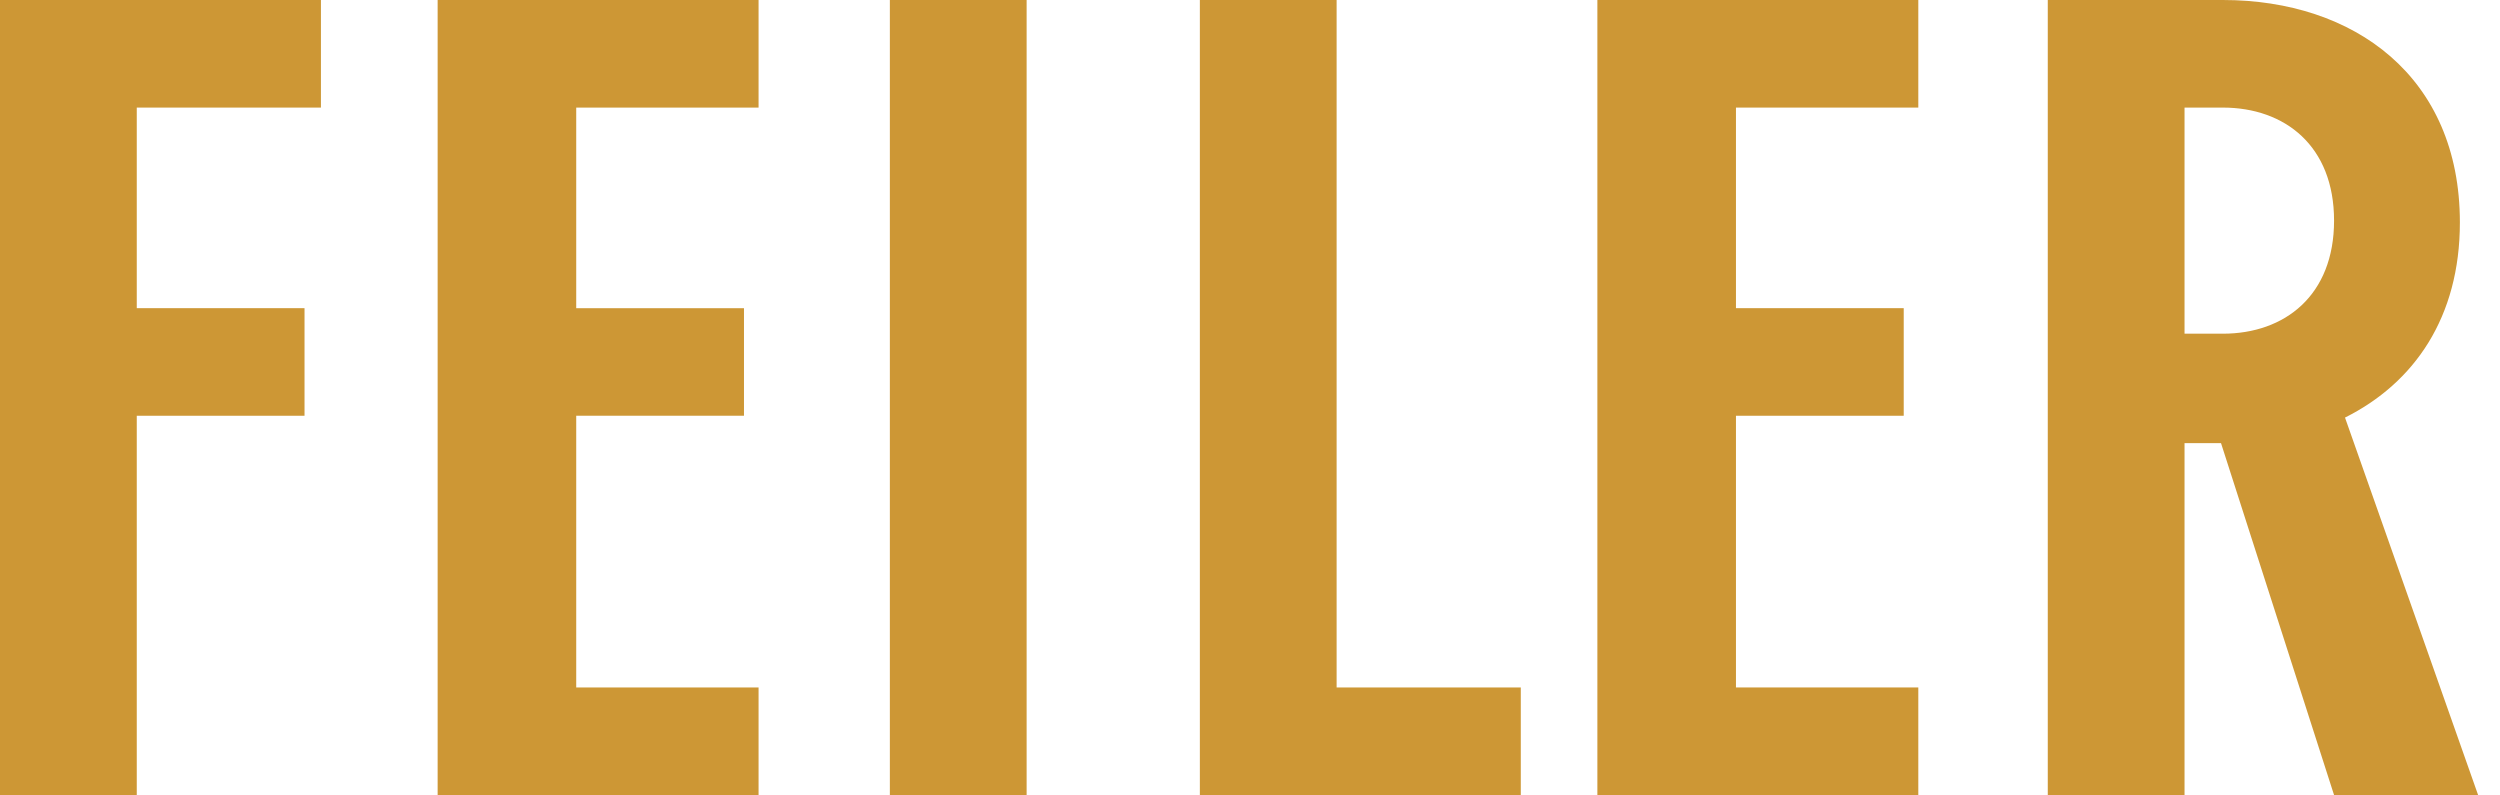
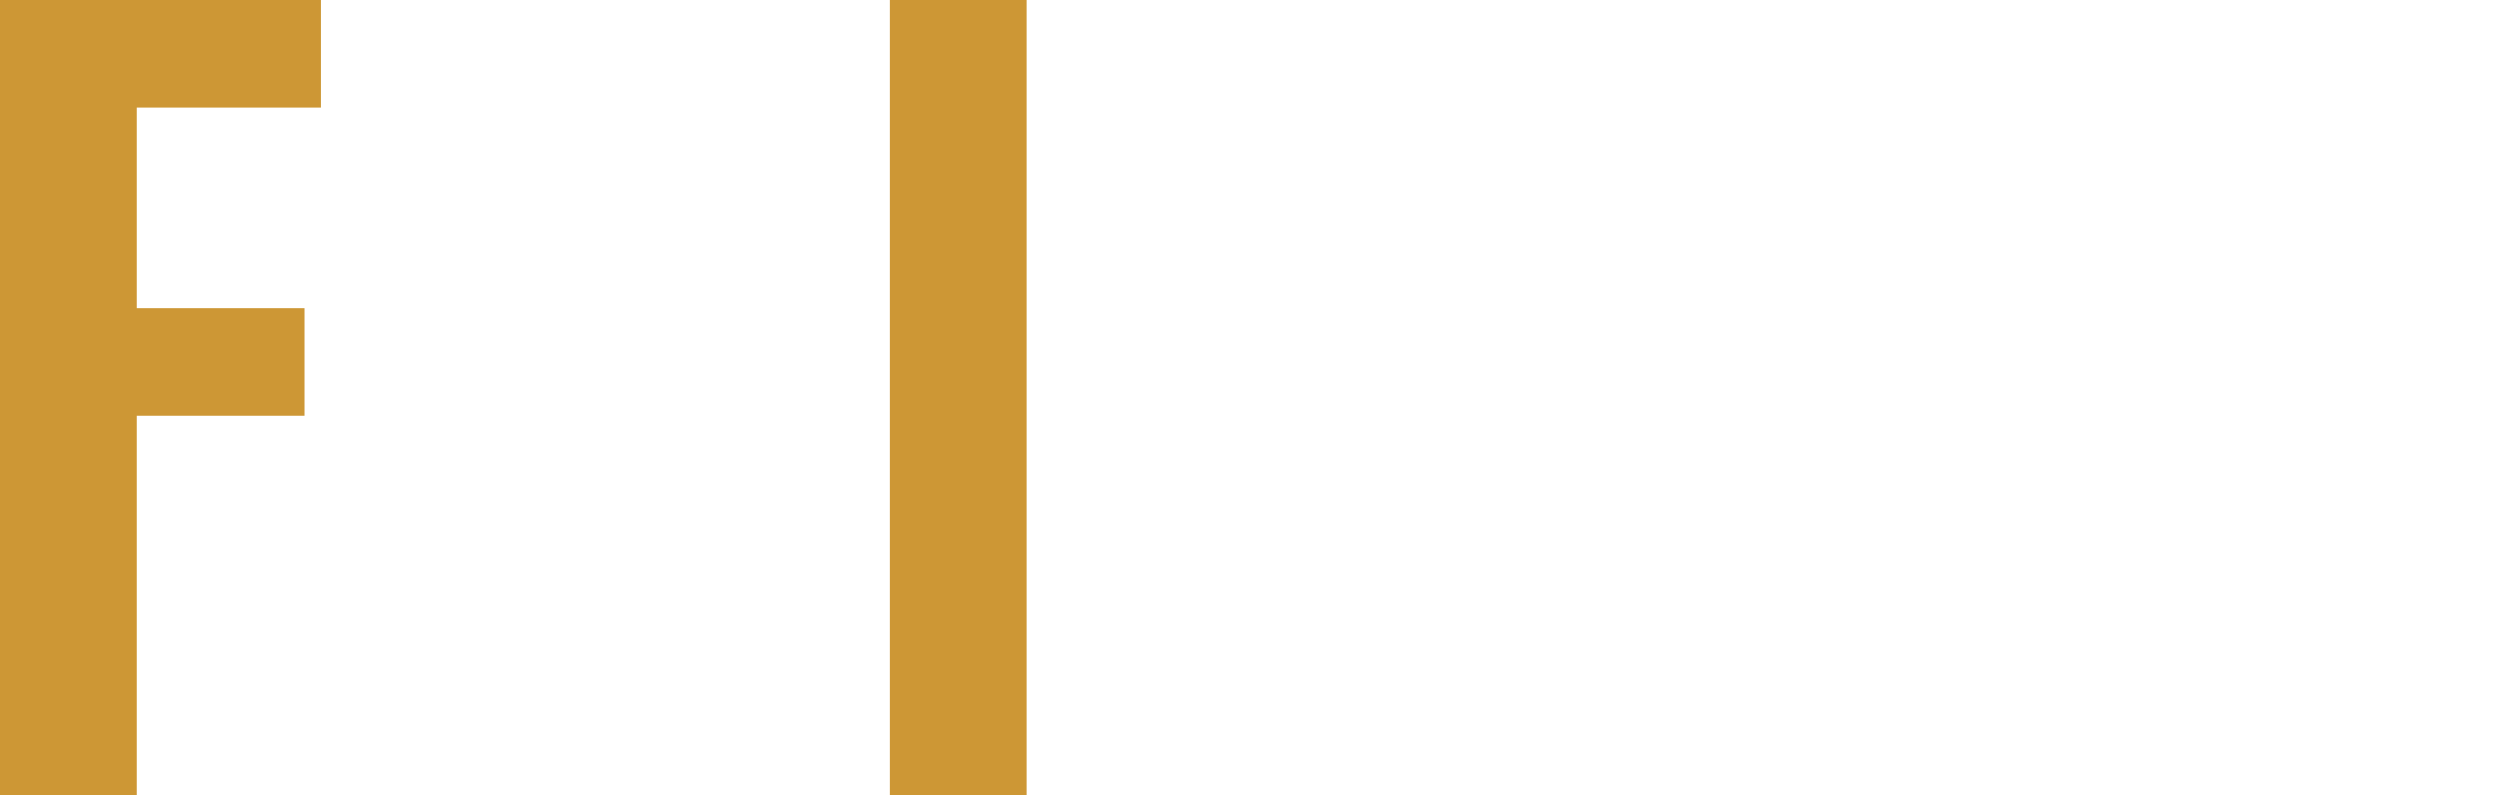
<svg xmlns="http://www.w3.org/2000/svg" version="1.1" viewBox="0 0 137.1 43.6">
  <defs>
    <style>
      .cls-1 {
        fill: #cd9735;
      }
    </style>
  </defs>
  <g>
    <g id="_レイヤー_1" data-name="レイヤー_1">
-       <path class="cls-1" d="M128.6,22.9c3.8-1.9,6.3-5.5,6.3-10.7C134.9,4.2,129.1,0,121.9,0h-9.6v43.6h7.5v-19.3h2l6.2,19.3h7.9l-7.3-20.7ZM119.8,5.9h2.1c3.4,0,6.1,2.1,6.1,6.2s-2.7,6.2-6.1,6.2h-2.1V5.9Z" />
      <path class="cls-1" d="M56.3,0h-7.5v43.6h7.5V0Z" />
-       <path class="cls-1" d="M105.2,37.7h-10v-14.9h9.2v-5.9h-9.2V5.9h10V0h-17.6v43.6h17.6v-5.9Z" />
      <path class="cls-1" d="M17.6,5.9V0H0v43.6h7.5v-20.8h9.2v-5.9H7.5V5.9h10Z" />
-       <path class="cls-1" d="M31.6,37.7v-14.9h9.2v-5.9h-9.2V5.9h10V0h-17.6v43.6h0s17.6,0,17.6,0v-5.9h-10Z" />
-       <path class="cls-1" d="M73.3,37.7V0h-7.5v43.6h0s17.6,0,17.6,0v-5.9h-10Z" />
    </g>
  </g>
</svg>